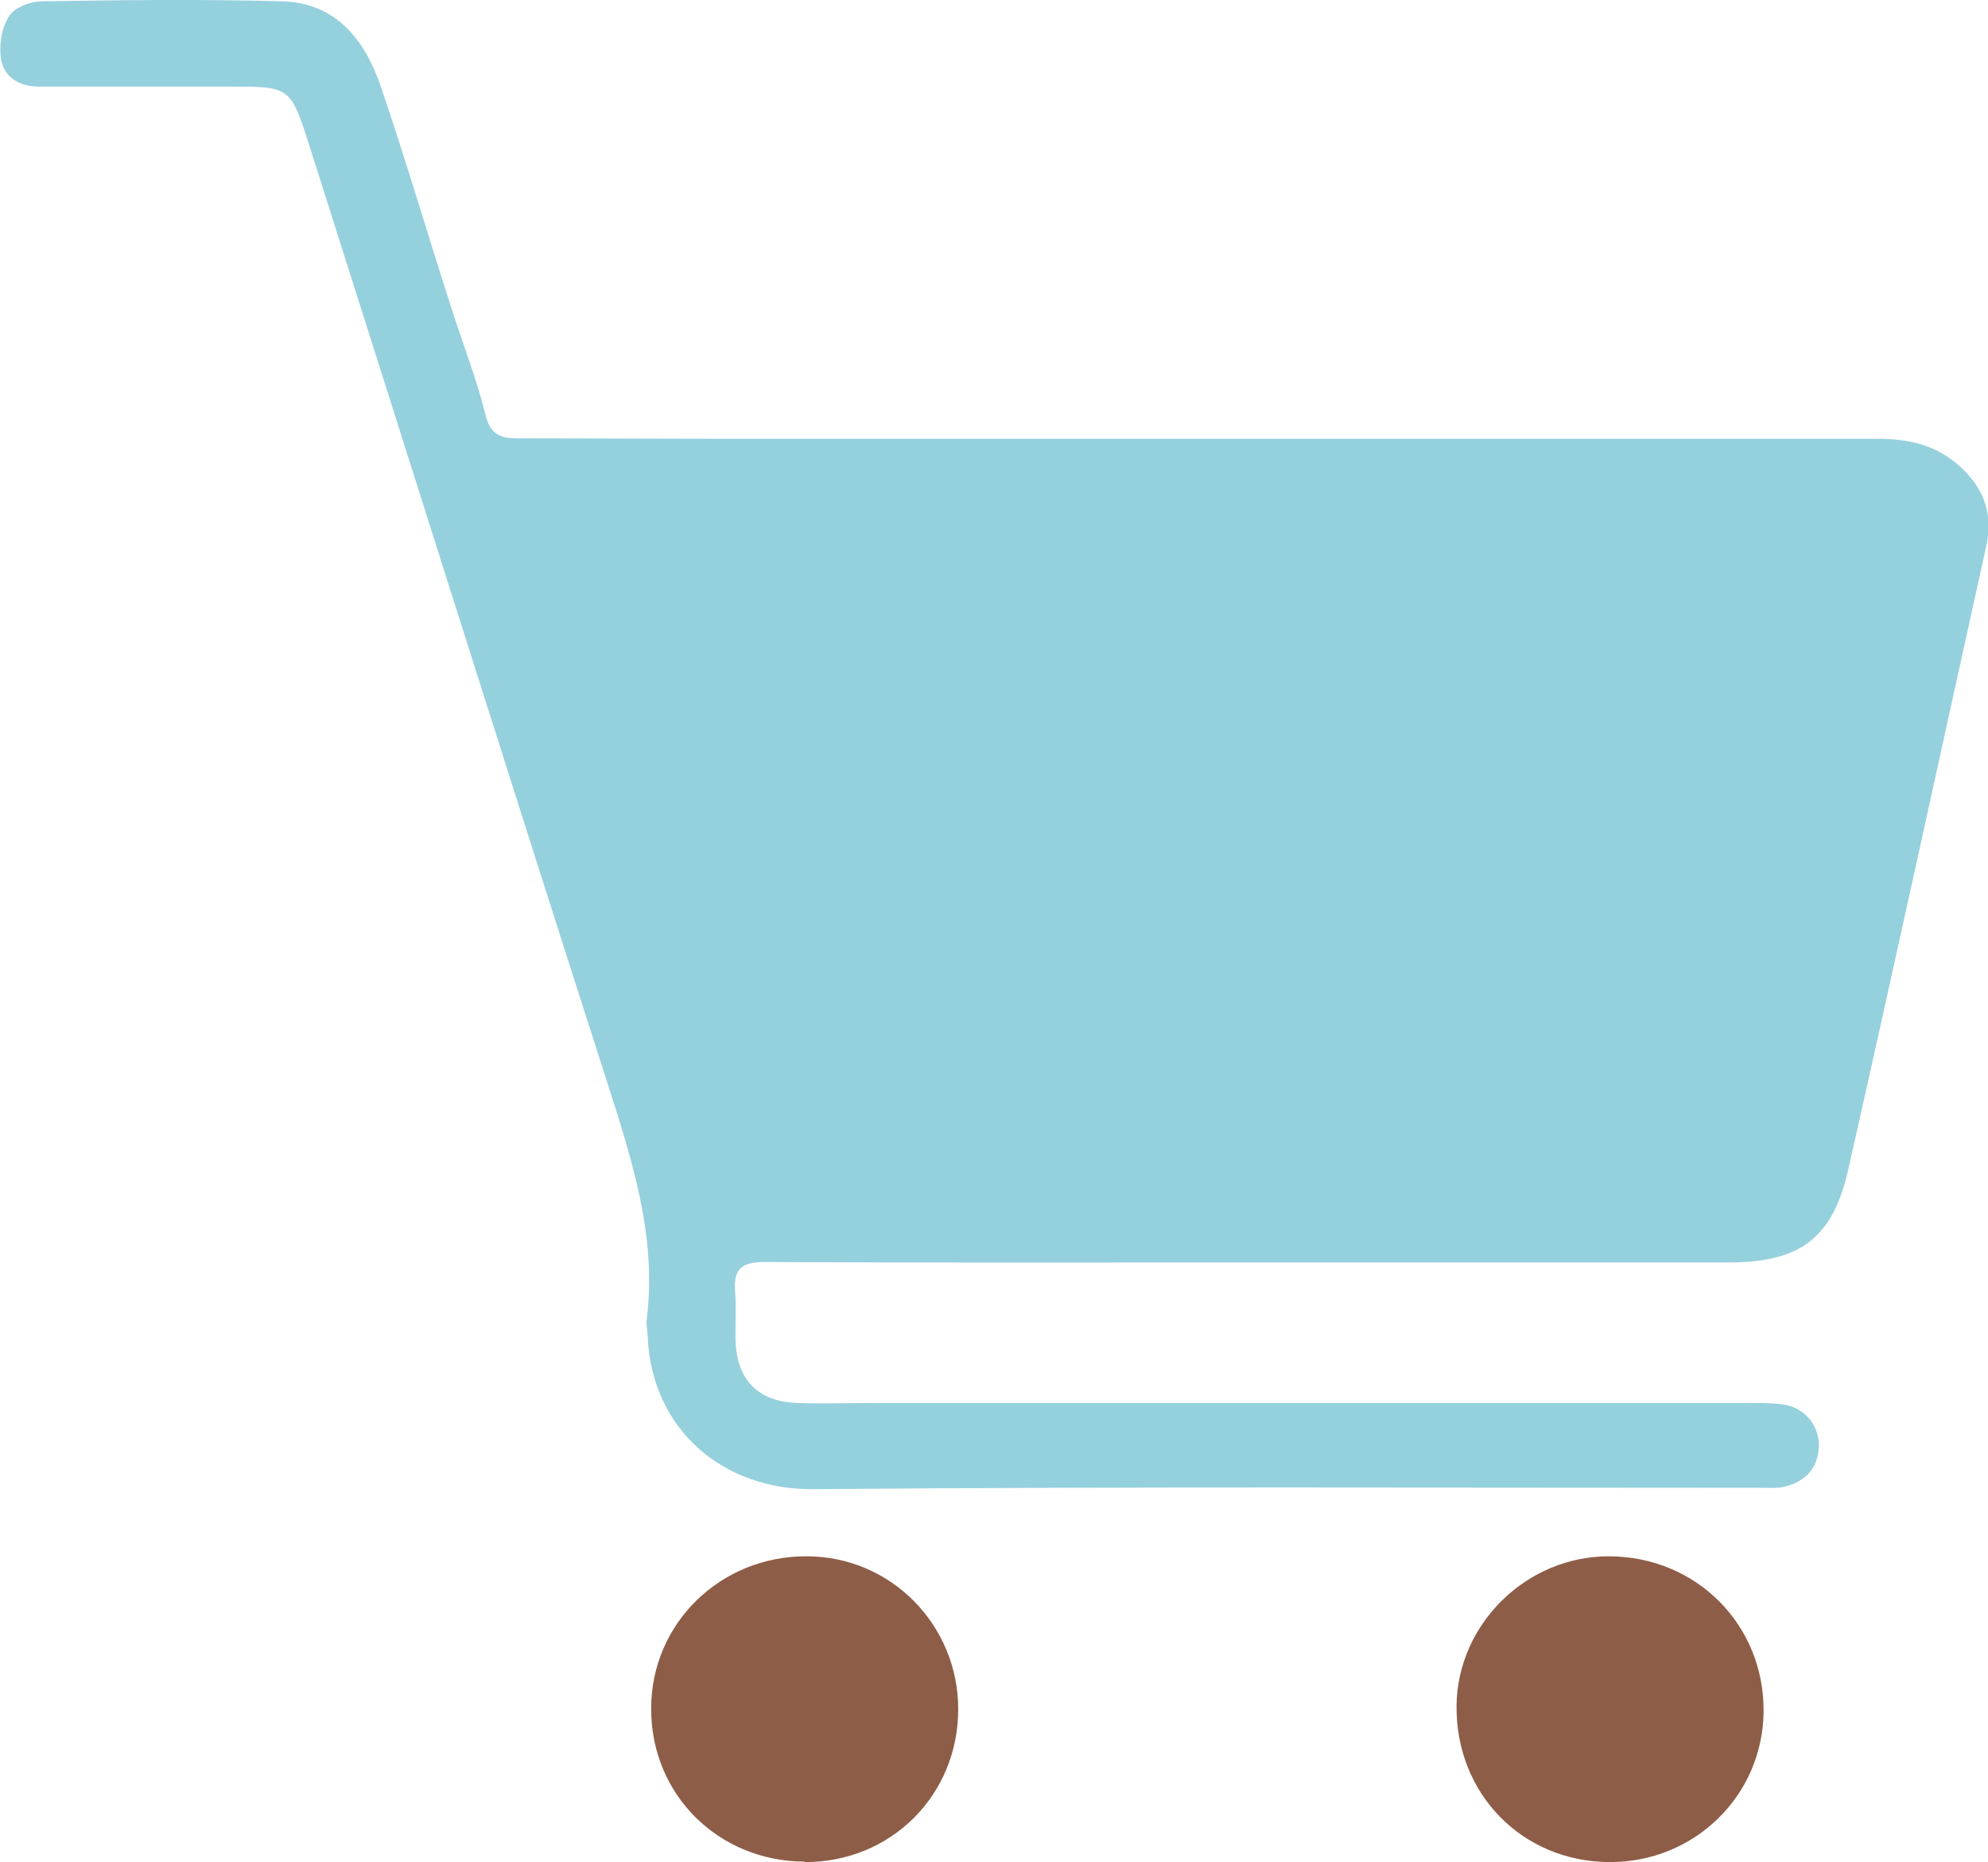
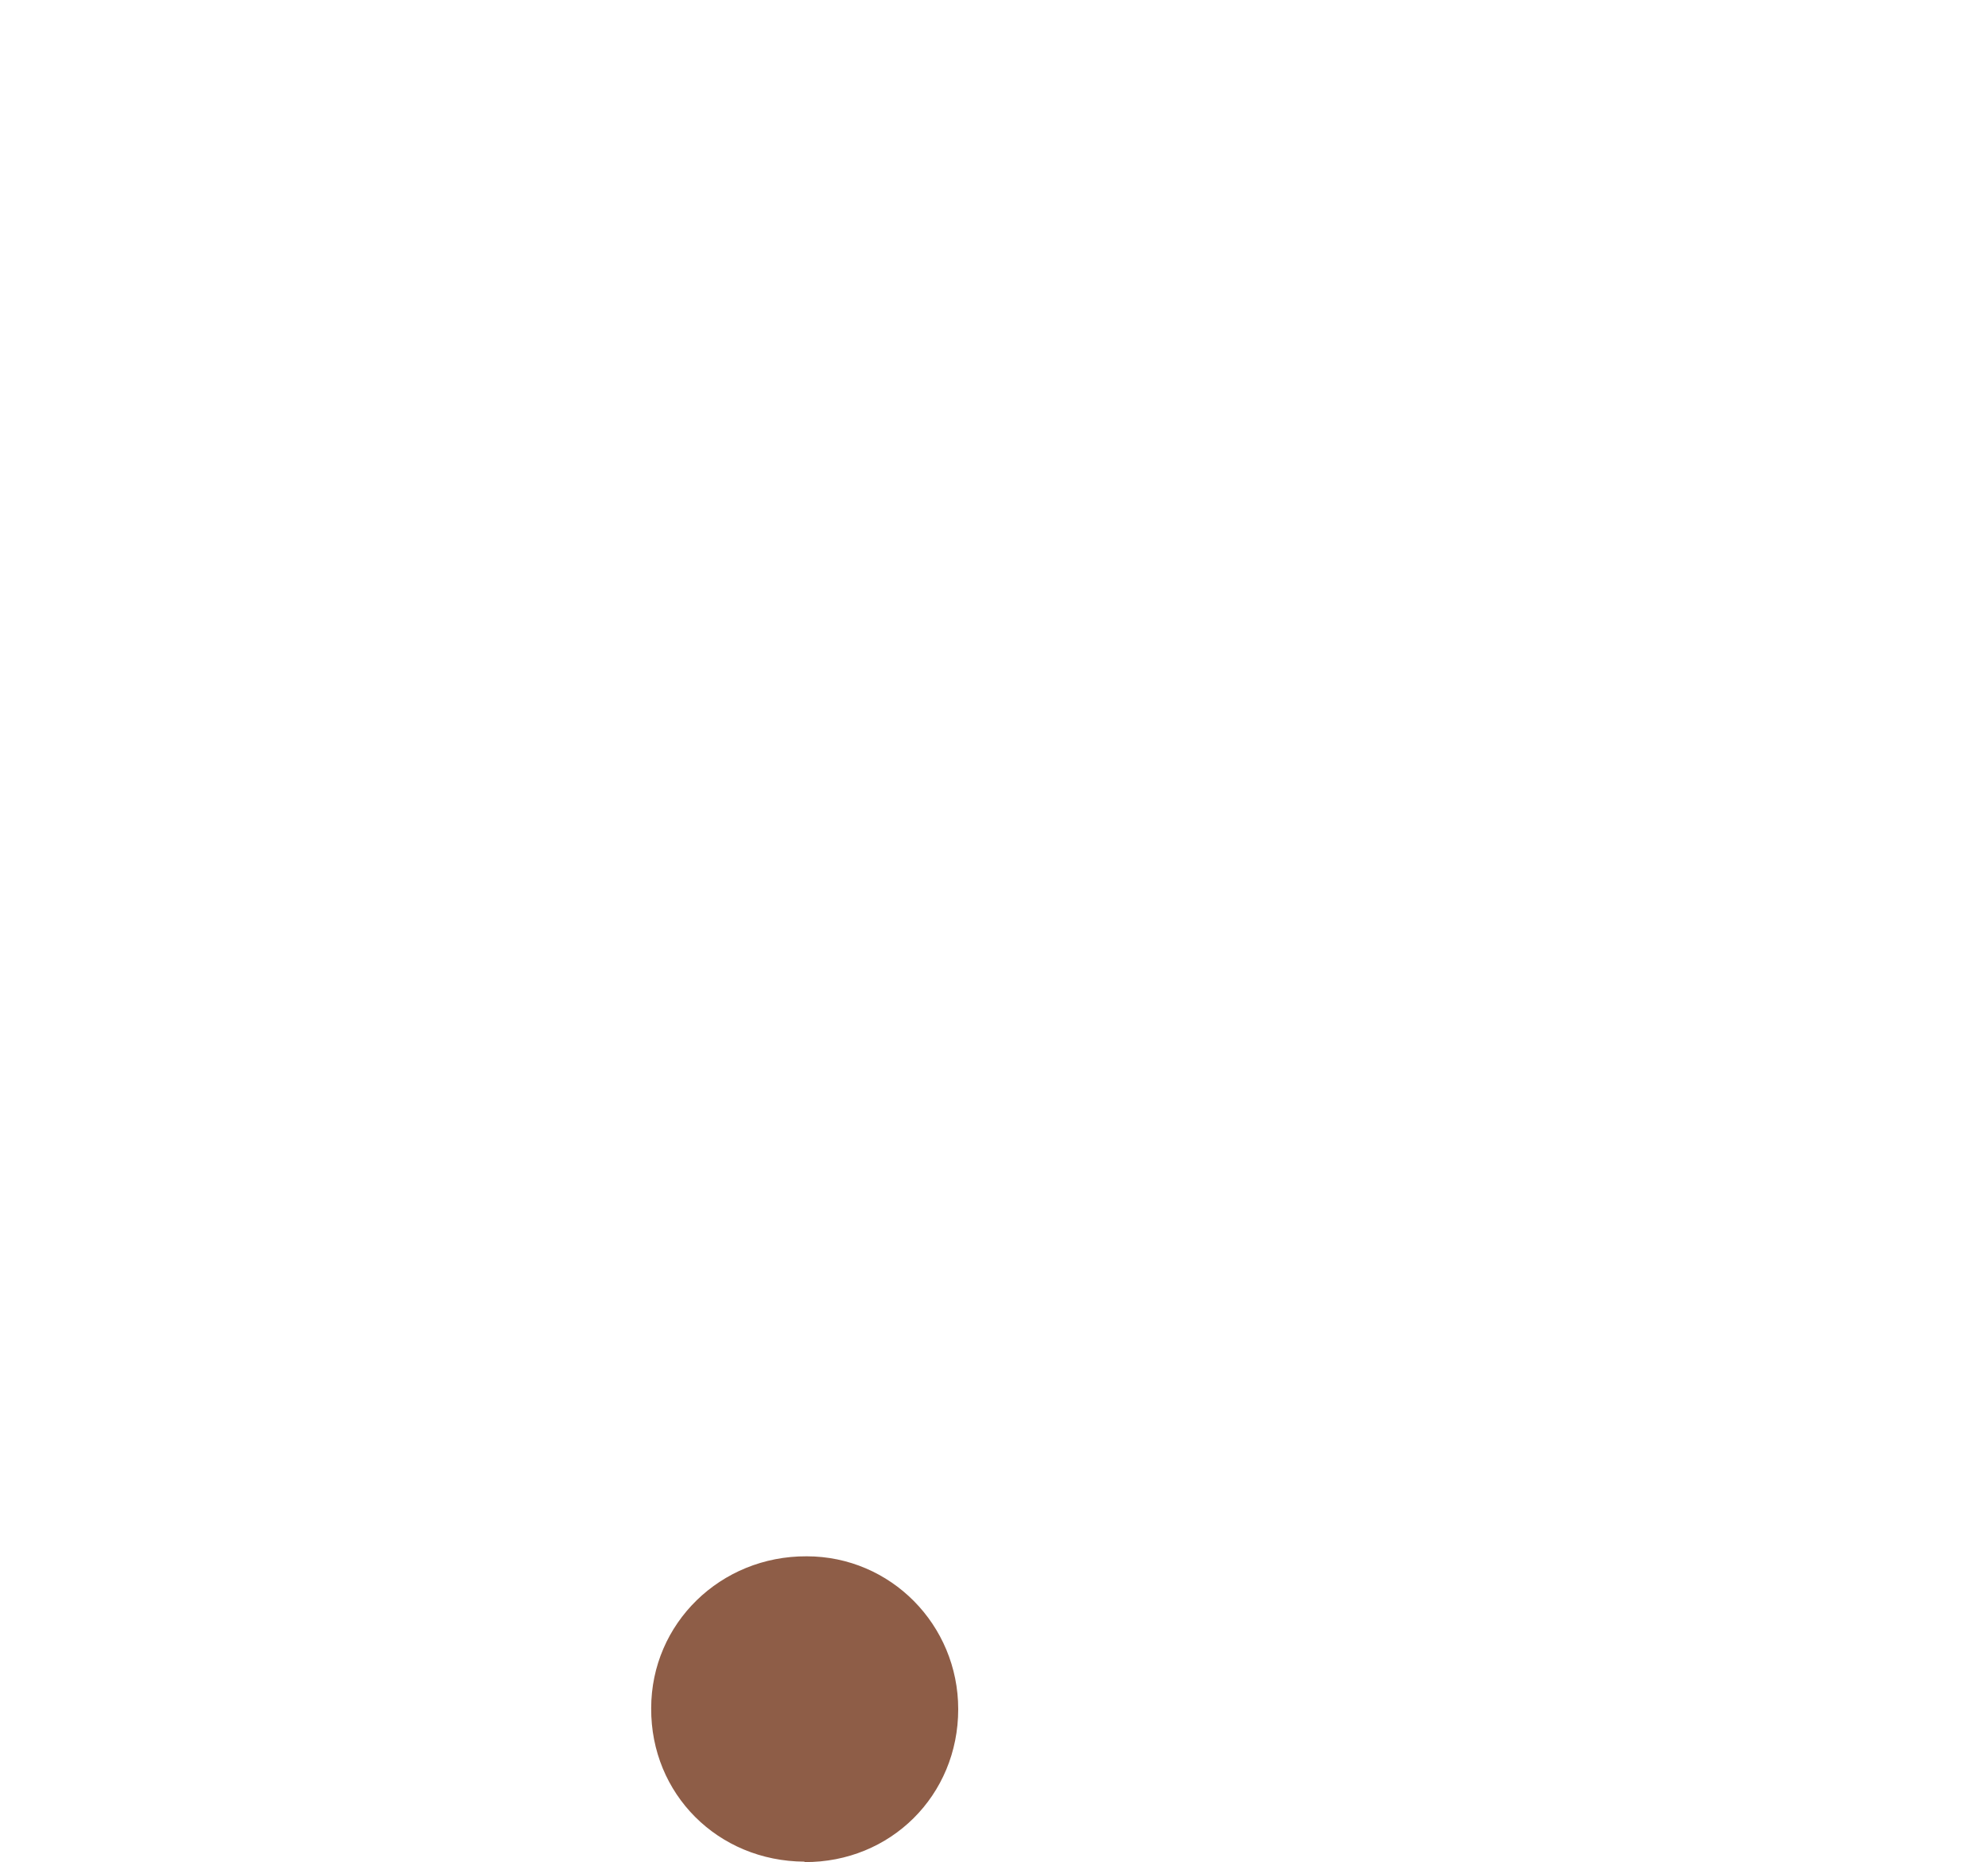
<svg xmlns="http://www.w3.org/2000/svg" id="_レイヤー_2" viewBox="0 0 45 42.14">
  <defs>
    <style>.cls-1{fill:#95d0dd;}.cls-2{fill:#8e5d47;}</style>
  </defs>
  <g id="_レイヤー_1-2">
-     <path class="cls-1" d="M28.41,28.57c-3.7,0-7.4.01-11.1-.01-.53,0-.71.16-.67.67.03.37,0,.75.01,1.13.04.88.51,1.35,1.38,1.39.58.02,1.17,0,1.76,0,6.63,0,13.25,0,19.88,0,.24,0,.49,0,.73.04.47.08.8.5.77.97-.03.5-.33.78-.8.89-.14.03-.3.02-.45.02-7.17,0-14.35-.03-21.52.03-2,.02-3.65-1.32-3.74-3.46,0-.13-.04-.27-.02-.39.23-1.87-.33-3.59-.89-5.34-2.29-7.12-4.53-14.25-6.8-21.38-.36-1.12-.44-1.17-1.59-1.17-1.49,0-2.98,0-4.47,0-.43,0-.78-.19-.86-.59-.06-.31,0-.72.16-.98C.31.17.69.03.96.03c1.81-.03,3.63-.05,5.44,0,1.2.04,1.85.86,2.21,1.9.57,1.67,1.07,3.37,1.61,5.05.26.81.57,1.6.77,2.41.11.43.32.53.71.53,1.51,0,3.02.01,4.53.01,8.76,0,17.52,0,26.28,0,.67,0,1.27.13,1.79.57.58.49.83,1.1.66,1.86-1.04,4.7-2.06,9.4-3.12,14.09-.35,1.58-1.1,2.12-2.72,2.12-3.57,0-7.14,0-10.7,0Z" />
    <path class="cls-2" d="M18.21,42.13c-1.96-.01-3.48-1.53-3.47-3.47,0-1.92,1.57-3.45,3.52-3.44,1.9,0,3.43,1.55,3.43,3.46,0,1.95-1.53,3.47-3.48,3.46Z" />
-     <path class="cls-2" d="M36.43,42.14c-1.98-.01-3.48-1.55-3.46-3.54.02-1.85,1.59-3.39,3.46-3.38,1.98.01,3.51,1.56,3.49,3.52-.02,1.9-1.57,3.41-3.49,3.4Z" />
  </g>
</svg>